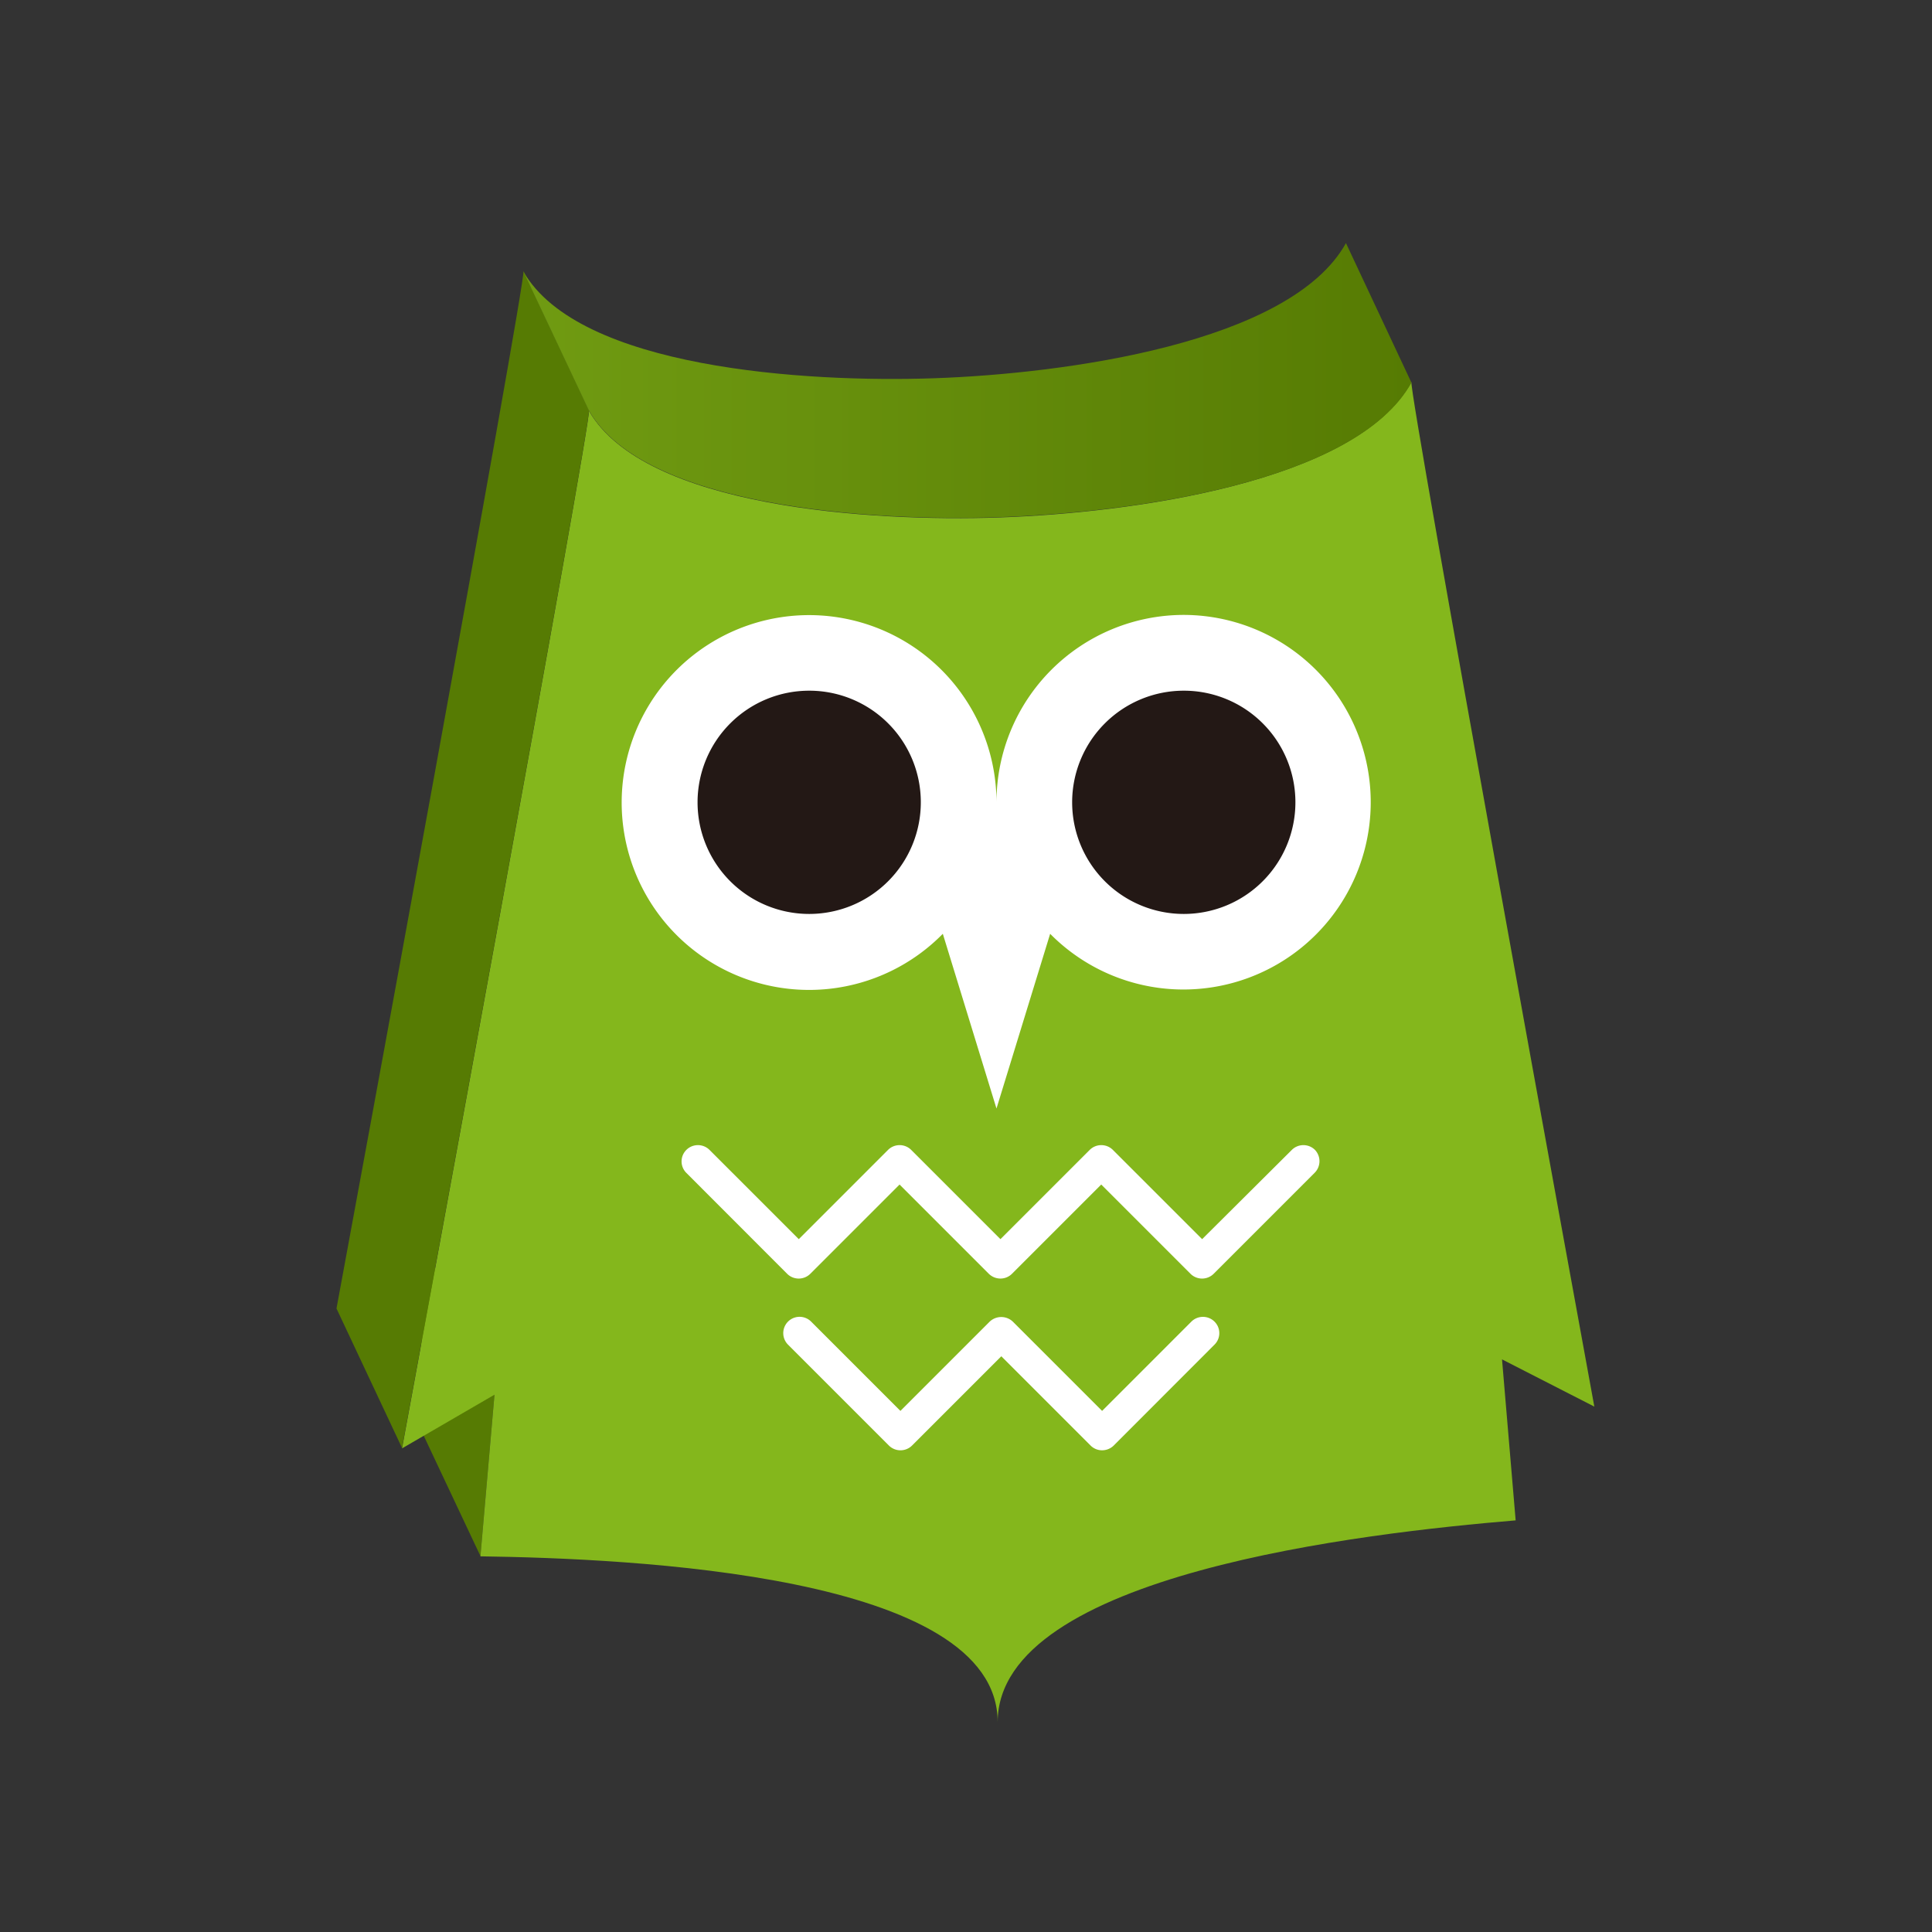
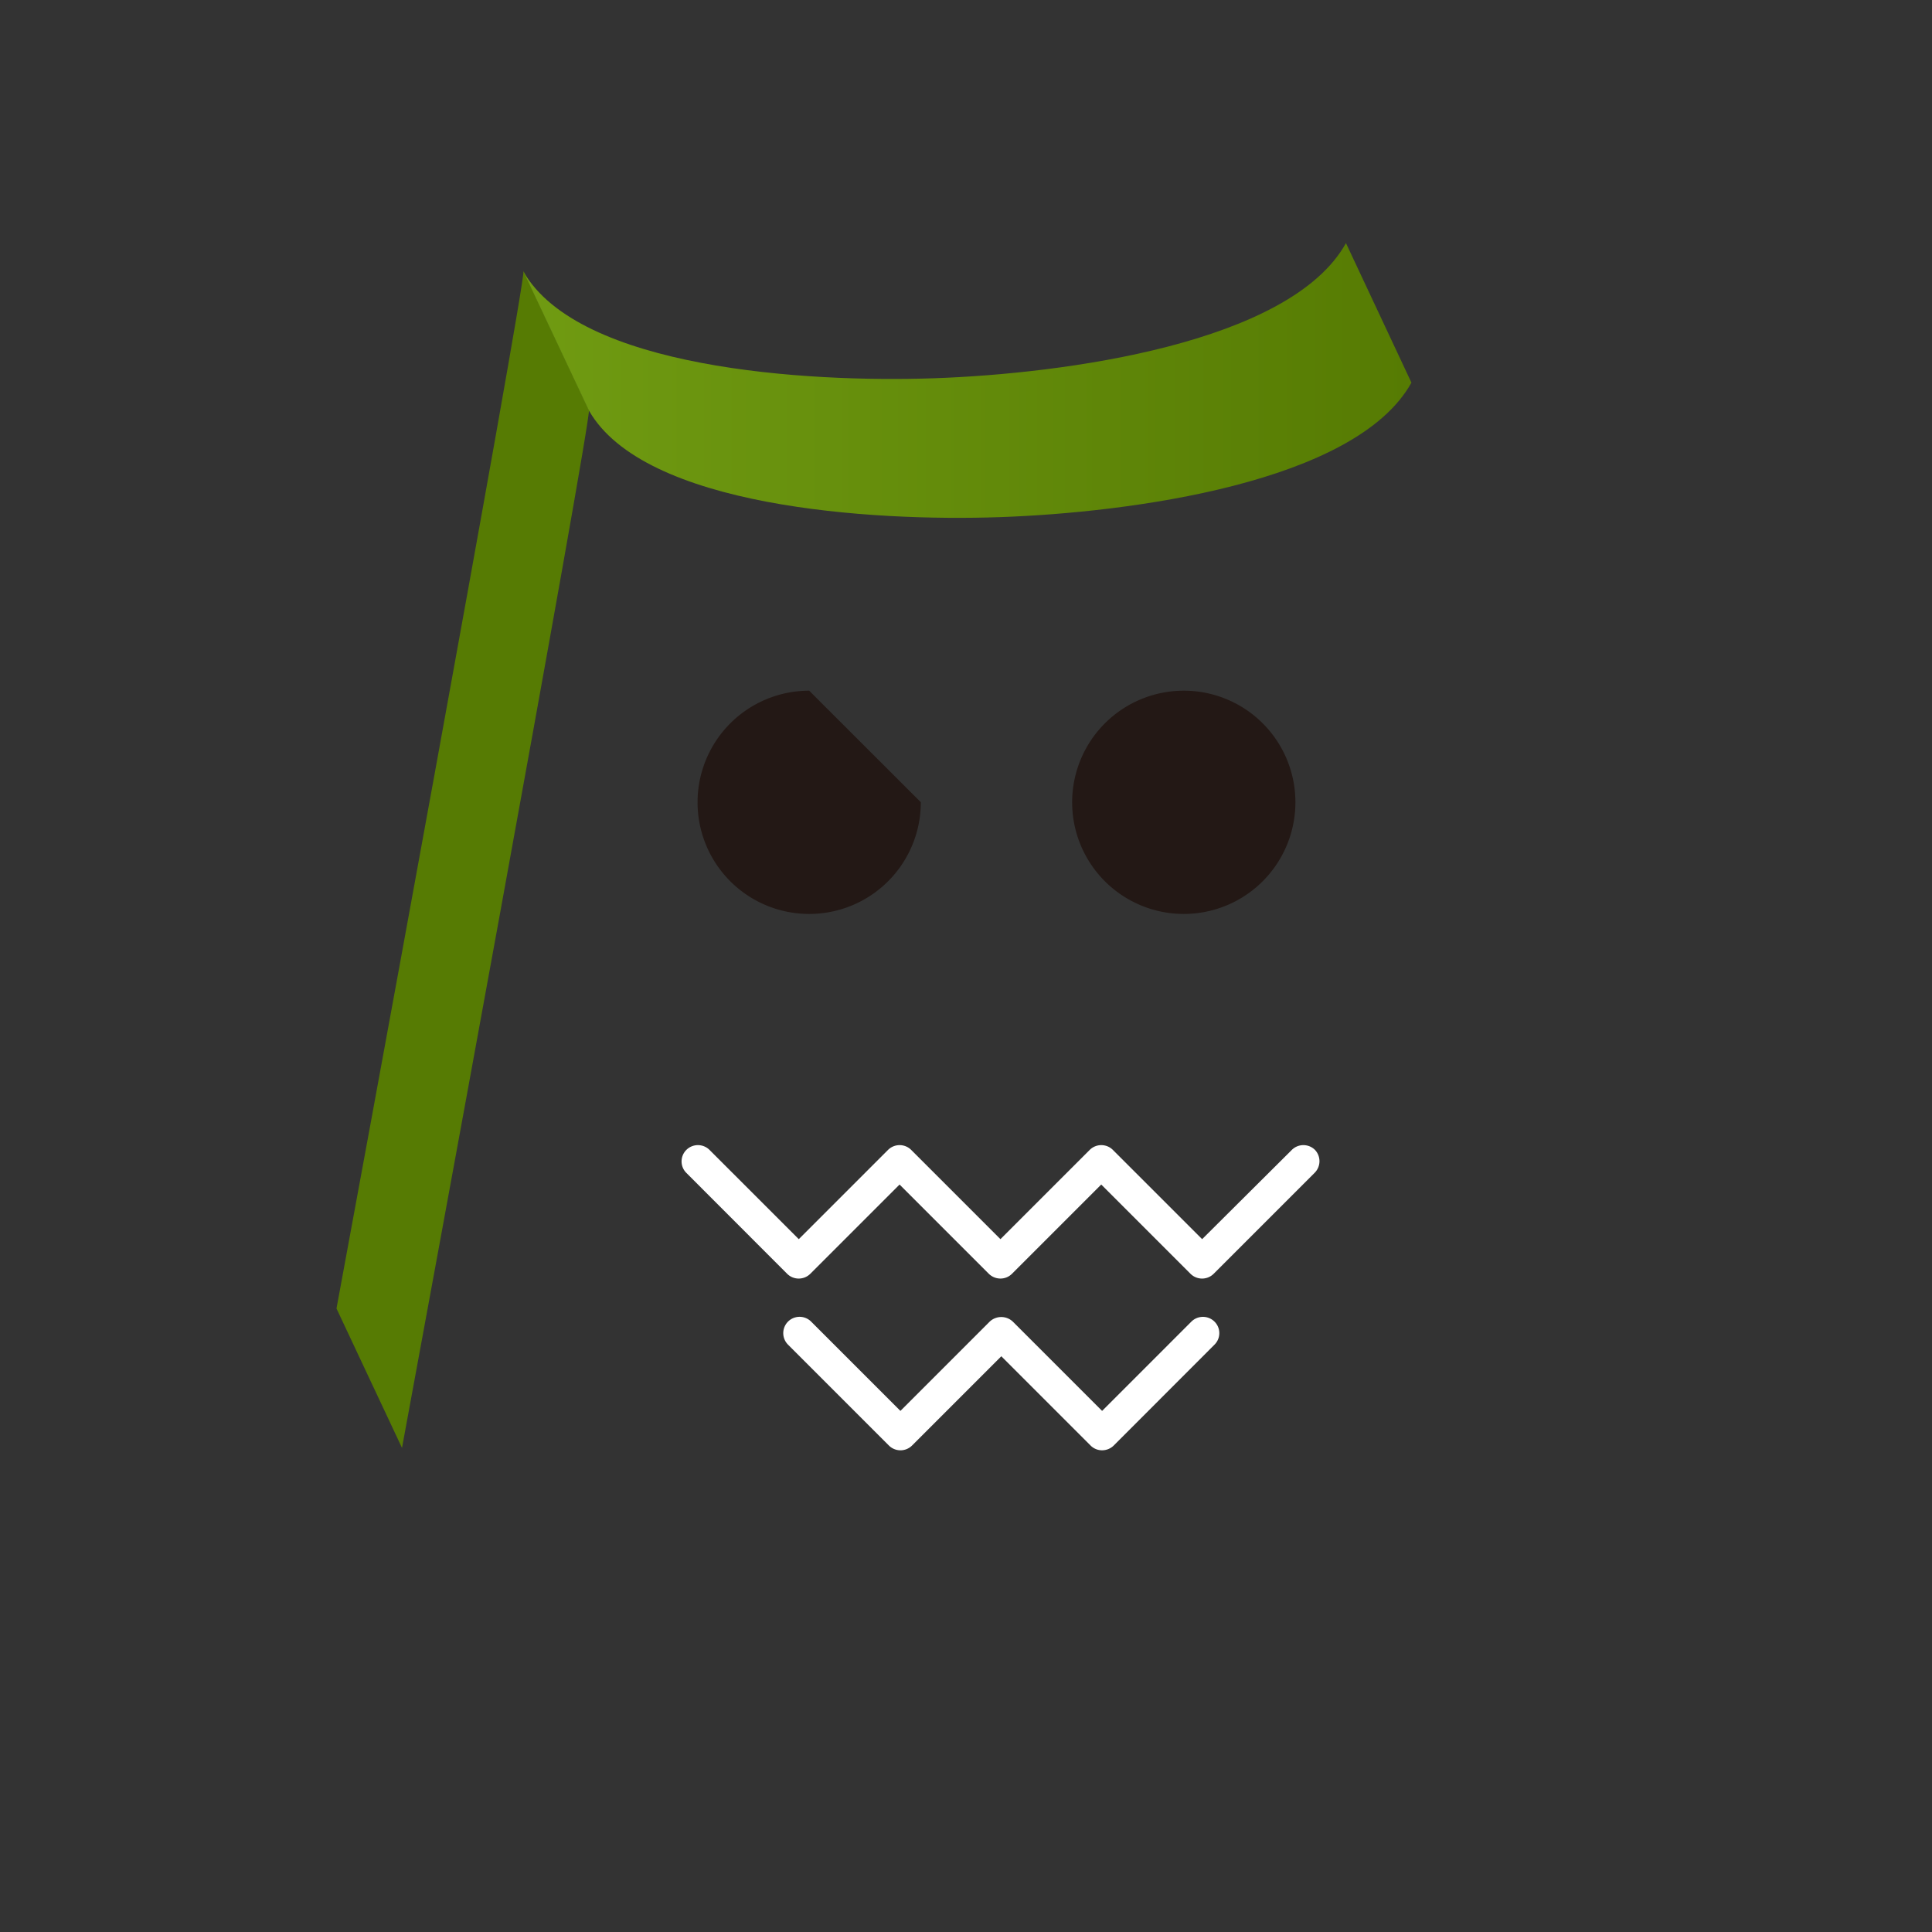
<svg xmlns="http://www.w3.org/2000/svg" viewBox="0 0 180 180">
  <rect x="0" y="0" width="180" height="180" fill="#333333" stroke="none" />
  <defs>
    <linearGradient id="a" data-name="新規グラデーションスウォッチ 1" x1="48.77" y1="35.45" x2="131.5" y2="35.45" gradientUnits="userSpaceOnUse">
      <stop offset="0" stop-color="#709b12" />
      <stop offset="1" stop-color="#567b03" />
    </linearGradient>
  </defs>
-   <rect width="180" height="180" fill="none" />
  <g>
-     <polygon points="44.76 144.97 38.66 132.03 39.97 116.97 46.07 129.91 44.76 144.97" fill="#567b03" />
-     <path d="M148.54,131.05l-8.6-4.4,1.27,15c-14,1.17-48.23,5-48.26,18.79,0-13.77-34.18-15.24-48.19-15.44l1.31-15.06-8.61,5c.88-4.79,17.65-95.7,17.41-96.66,5.16,9,26.24,10.35,38.29,9.93S126.31,45,131.5,35.6C131.25,36.6,147.68,126.33,148.54,131.05Z" fill="#84b71c" />
    <g style="isolation: isolate">
      <g style="isolation: isolate">
        <path d="M37.46,134.91l-6.11-13c.89-4.78,17.66-95.69,17.42-96.65l6.1,12.94c.24,1-16.53,91.87-17.41,96.66" fill="#567b03" />
      </g>
    </g>
    <path d="M54.87,38.25l-6.1-12.94c5.16,9,26.24,10.35,38.29,9.93S120.21,32,125.4,22.65l6.1,13C126.31,45,105.21,47.76,93.16,48.18S60,47.24,54.87,38.25Z" fill="url(#a)" />
-     <path d="M110.29,57.29A17.46,17.46,0,0,0,92.84,74.74a17.46,17.46,0,1,0-5,12.26l5,16.28,5-16.28a17.45,17.45,0,1,0,12.41-29.71Z" fill="#fff" />
    <g>
      <path d="M110.29,64.35a10.4,10.4,0,1,0,10.4,10.39A10.39,10.39,0,0,0,110.29,64.35Z" fill="#231815" />
-       <path d="M75.39,64.35a10.4,10.4,0,1,0,10.4,10.39A10.39,10.39,0,0,0,75.39,64.35Z" fill="#231815" />
+       <path d="M75.39,64.35a10.4,10.4,0,1,0,10.4,10.39Z" fill="#231815" />
    </g>
    <g>
      <path d="M111,123.13l-8.32,8.32-8.32-8.32a1.57,1.57,0,0,0-2.15,0l-8.32,8.32-8.32-8.32a1.52,1.52,0,0,0-2.15,2.15l9.4,9.4a1.53,1.53,0,0,0,2.15,0l8.32-8.32,8.32,8.32a1.51,1.51,0,0,0,1.07.44,1.55,1.55,0,0,0,1.08-.44l9.39-9.4a1.51,1.51,0,0,0,0-2.15A1.53,1.53,0,0,0,111,123.13Z" fill="#fff" />
      <path d="M122.51,107.13a1.53,1.53,0,0,0-2.15,0L112,115.45l-8.32-8.32a1.53,1.53,0,0,0-2.15,0l-8.32,8.32-8.32-8.32a1.53,1.53,0,0,0-2.15,0l-8.32,8.32-8.32-8.32a1.53,1.53,0,0,0-2.15,0,1.51,1.51,0,0,0,0,2.15l9.39,9.4a1.53,1.53,0,0,0,2.15,0l8.32-8.32,8.32,8.32a1.55,1.55,0,0,0,1.08.44,1.52,1.52,0,0,0,1.07-.44l8.32-8.32,8.32,8.32a1.53,1.53,0,0,0,2.15,0l9.4-9.4A1.53,1.53,0,0,0,122.51,107.13Z" fill="#fff" />
    </g>
  </g>
</svg>